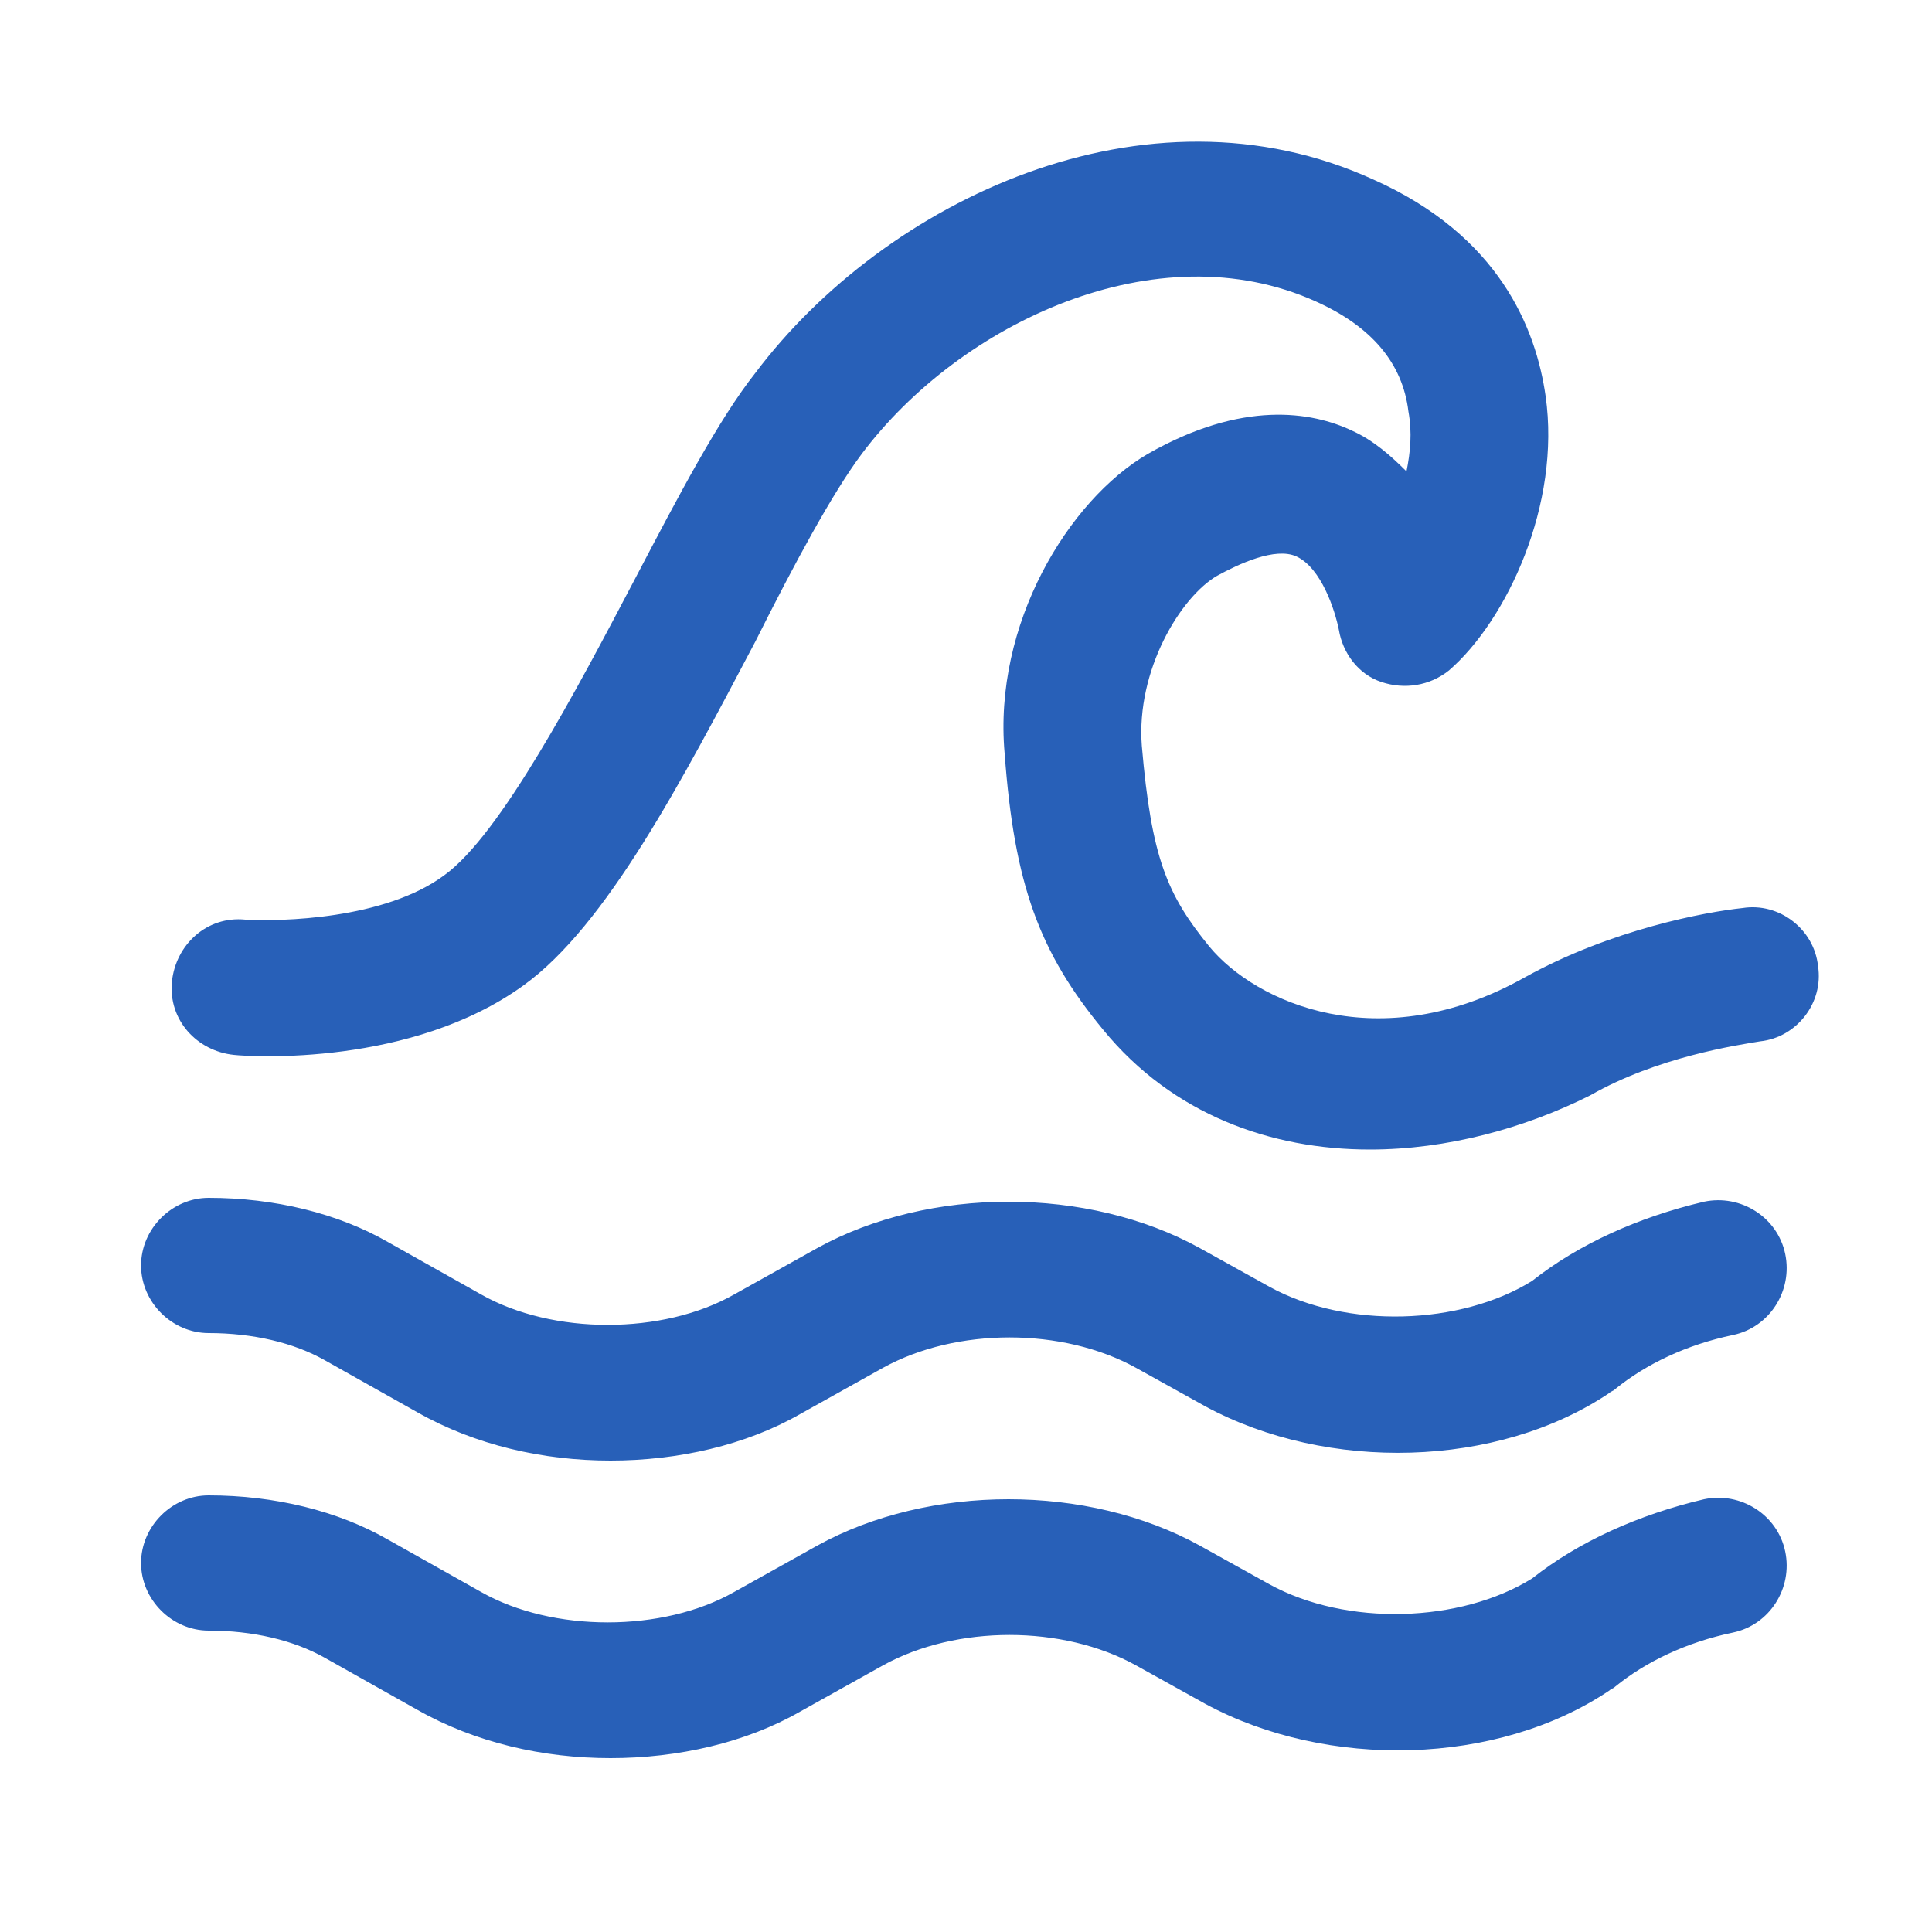
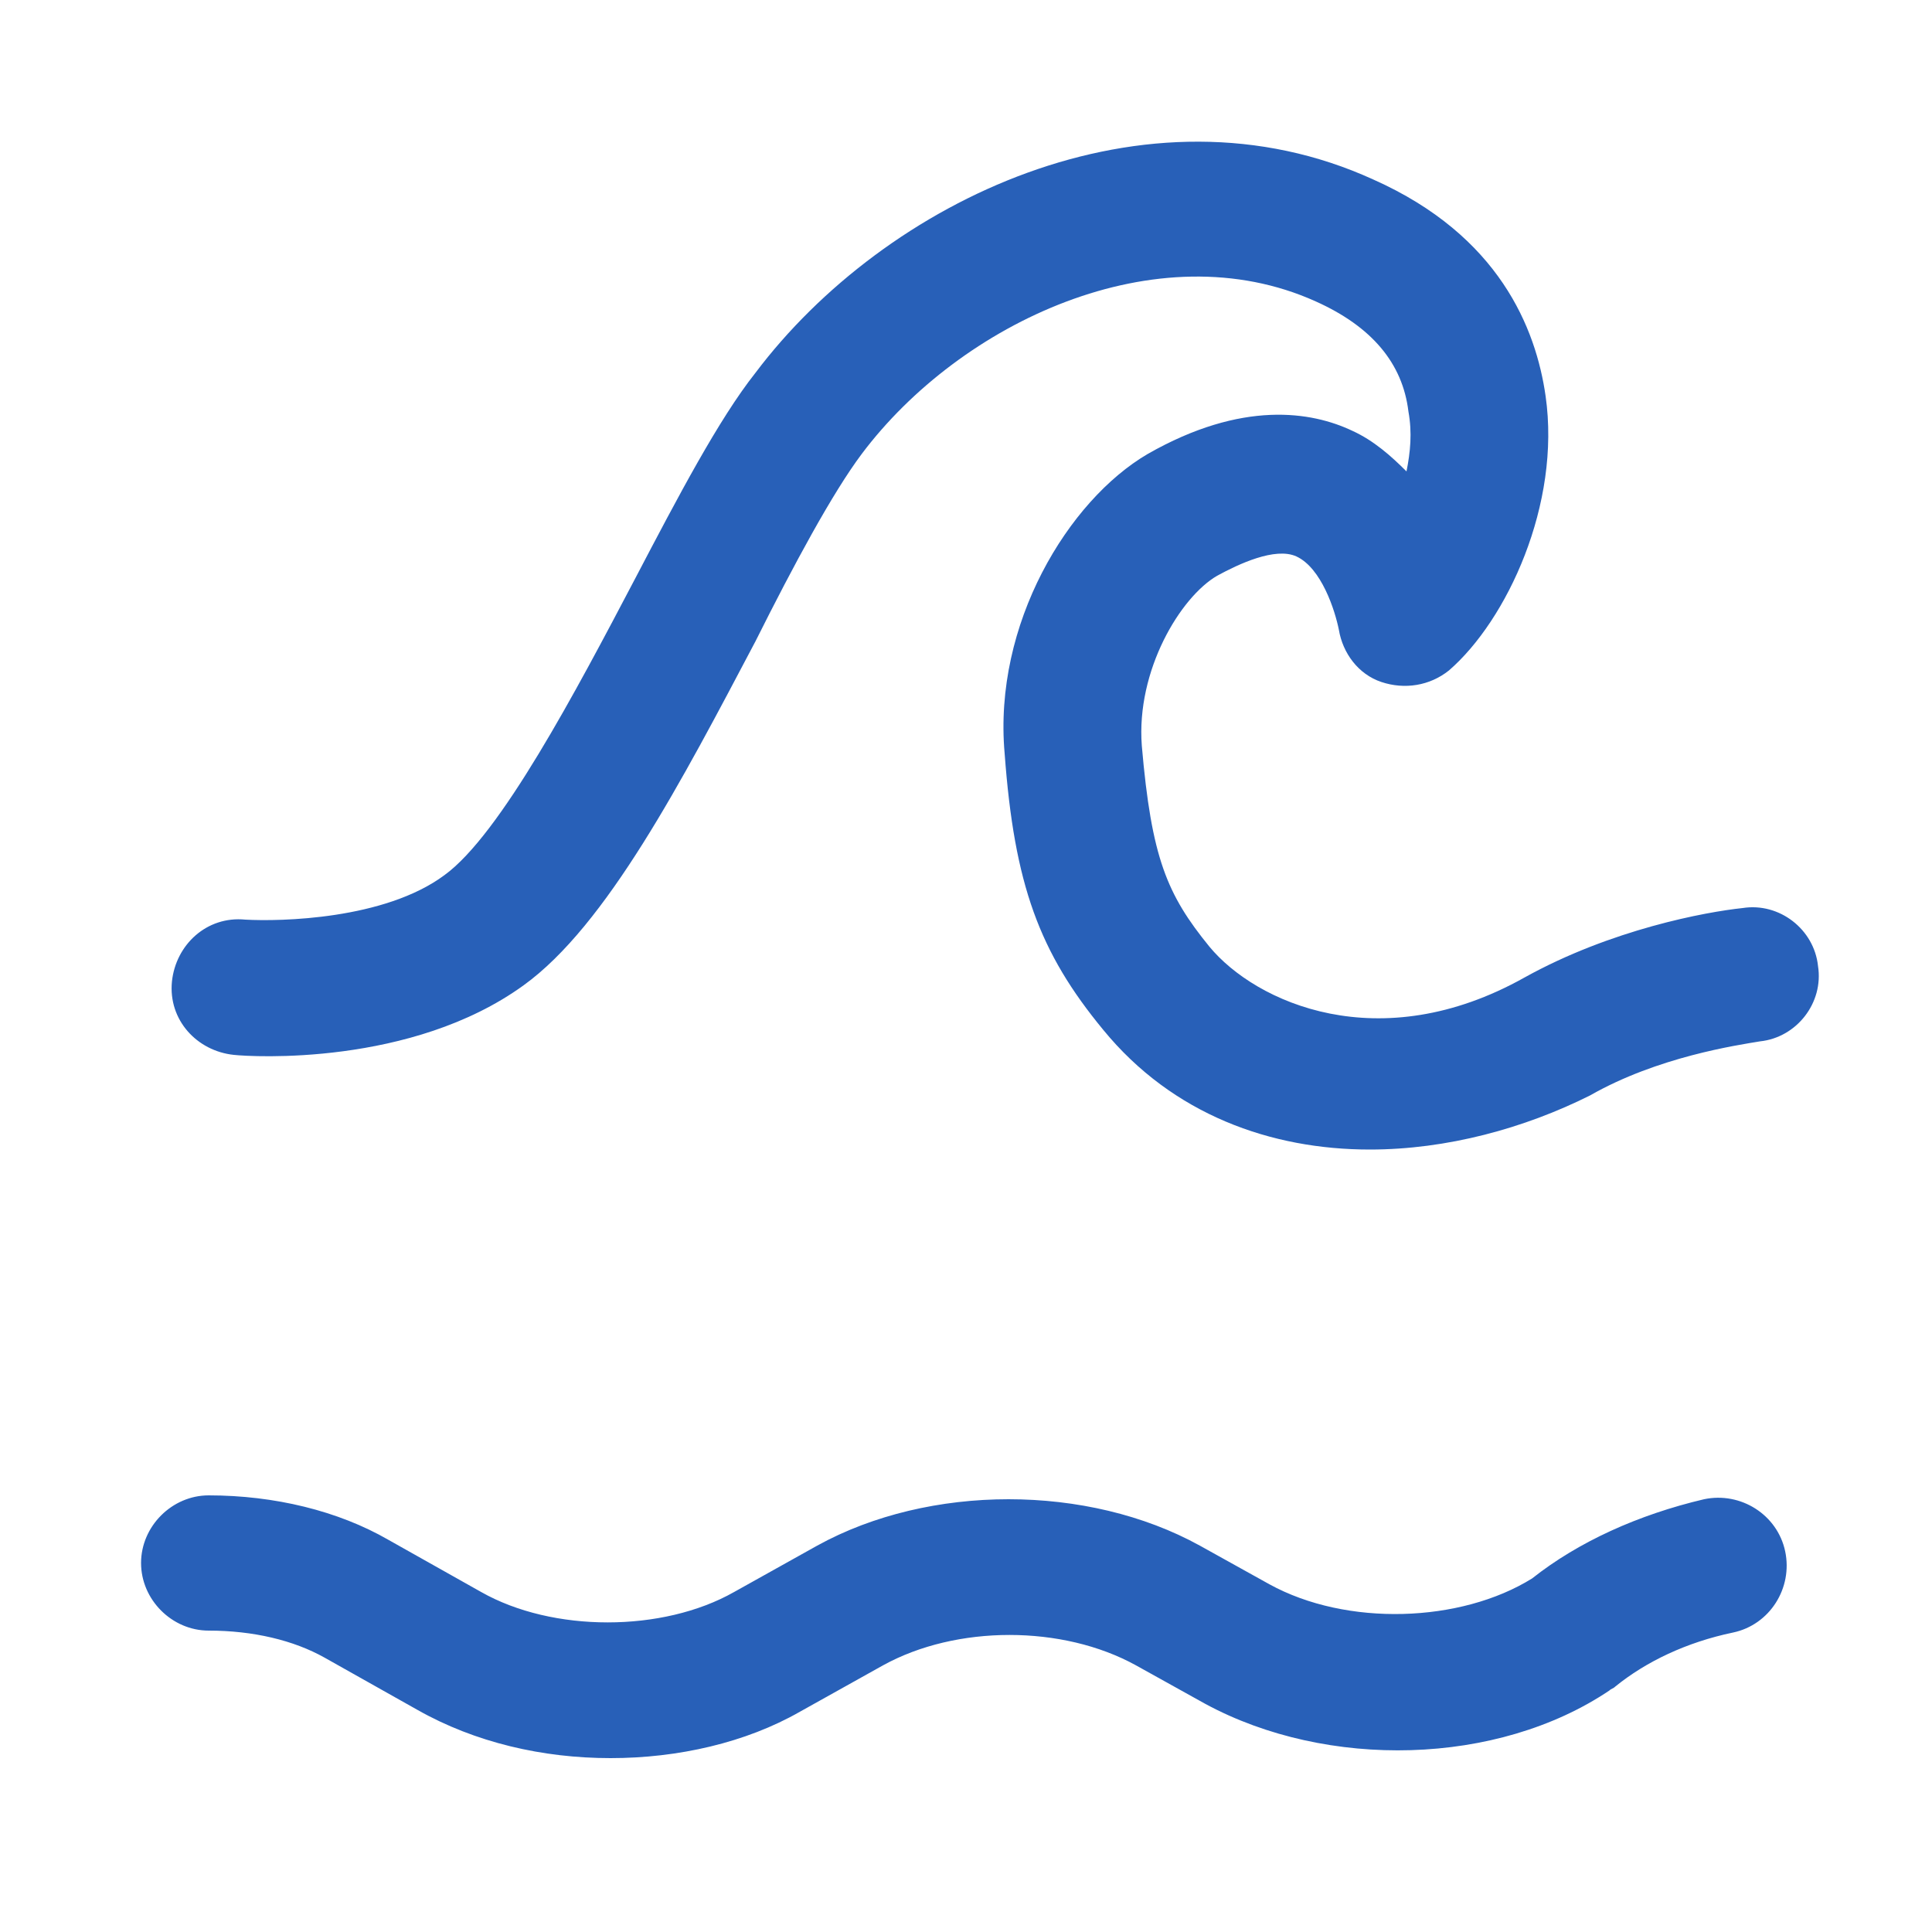
<svg xmlns="http://www.w3.org/2000/svg" width="84" height="84" viewBox="0 0 84 84" fill="none">
  <path d="M59.556 49.98C55.272 49.98 50.988 48.468 47.964 44.772C45.192 41.412 44.1 38.472 43.68 32.76C43.176 27.132 46.452 21.756 49.896 19.74C54.012 17.388 57.036 17.892 58.8 18.732C59.724 19.152 60.48 19.824 61.152 20.496C61.32 19.656 61.404 18.816 61.236 17.892C60.984 15.792 59.64 14.196 57.204 13.104C50.316 9.996 41.748 14.028 37.464 19.74C36.204 21.42 34.524 24.528 32.844 27.888C29.652 33.936 26.376 40.236 22.764 42.84C17.892 46.368 10.92 45.948 10.164 45.864C8.568 45.696 7.308 44.352 7.476 42.672C7.644 41.076 8.988 39.816 10.668 39.984C12.18 40.068 16.716 39.984 19.32 38.052C21.756 36.288 25.032 30.072 27.636 25.116C29.484 21.588 31.248 18.228 32.844 16.212C38.472 8.736 49.812 3.276 59.724 7.812C65.184 10.248 66.78 14.28 67.2 17.22C67.872 21.924 65.52 26.964 63 29.148C62.16 29.82 61.068 29.988 60.06 29.652C59.052 29.316 58.38 28.392 58.212 27.384C58.044 26.544 57.456 24.696 56.364 24.192C55.44 23.772 53.844 24.528 52.92 25.032C51.324 25.956 49.392 29.148 49.644 32.424C50.064 37.296 50.736 38.892 52.584 41.16C54.6 43.596 59.976 46.032 66.276 42.504C70.056 40.404 74.172 39.648 75.768 39.48C77.364 39.228 78.876 40.404 79.044 42C79.296 43.596 78.12 45.108 76.524 45.276C75.516 45.444 72.072 45.948 69.132 47.628C66.276 49.056 62.916 49.98 59.556 49.98Z" fill="#2860B8" />
-   <path d="M26.545 63.504C23.605 63.504 20.665 62.832 18.145 61.404L14.113 59.136C12.769 58.38 11.005 57.96 9.073 57.96C7.477 57.96 6.133 56.616 6.133 55.02C6.133 53.424 7.477 52.08 9.073 52.08C11.929 52.08 14.701 52.752 16.885 54.012L20.917 56.28C24.025 58.044 28.813 58.044 31.921 56.28L35.533 54.264C40.405 51.576 47.293 51.576 52.165 54.264L55.189 55.944C58.549 57.792 63.505 57.624 66.613 55.692C68.629 54.096 71.233 52.92 74.089 52.248C75.685 51.912 77.281 52.92 77.617 54.516C77.953 56.112 76.945 57.708 75.349 58.044C73.333 58.464 71.569 59.304 70.225 60.396C70.141 60.48 70.057 60.48 69.973 60.564C65.101 63.84 57.709 64.008 52.417 61.152L49.393 59.472C46.201 57.708 41.581 57.708 38.389 59.472L34.777 61.488C32.425 62.832 29.485 63.504 26.545 63.504Z" fill="#2860B8" />
  <path d="M26.545 76.44C23.605 76.44 20.665 75.768 18.145 74.34L14.113 72.072C12.769 71.316 11.005 70.896 9.073 70.896C7.477 70.896 6.133 69.552 6.133 67.956C6.133 66.36 7.477 65.016 9.073 65.016C11.929 65.016 14.701 65.688 16.885 66.948L20.917 69.216C24.025 70.98 28.813 70.98 31.921 69.216L35.533 67.2C40.405 64.512 47.293 64.512 52.165 67.2L55.189 68.88C58.549 70.728 63.505 70.56 66.613 68.628C68.629 67.032 71.233 65.856 74.089 65.184C75.685 64.848 77.281 65.856 77.617 67.452C77.953 69.048 76.945 70.644 75.349 70.98C73.333 71.4 71.569 72.24 70.225 73.332C70.141 73.416 70.057 73.416 69.973 73.5C65.101 76.776 57.709 76.944 52.417 74.088L49.393 72.408C46.201 70.644 41.581 70.644 38.389 72.408L34.777 74.424C32.425 75.768 29.485 76.44 26.545 76.44Z" fill="#2860B8" />
</svg>